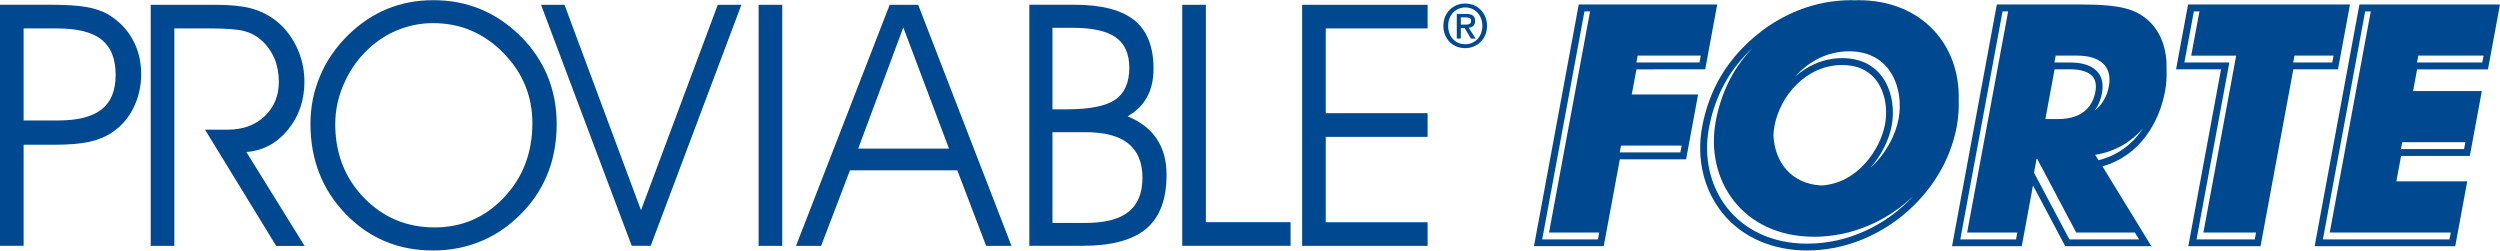
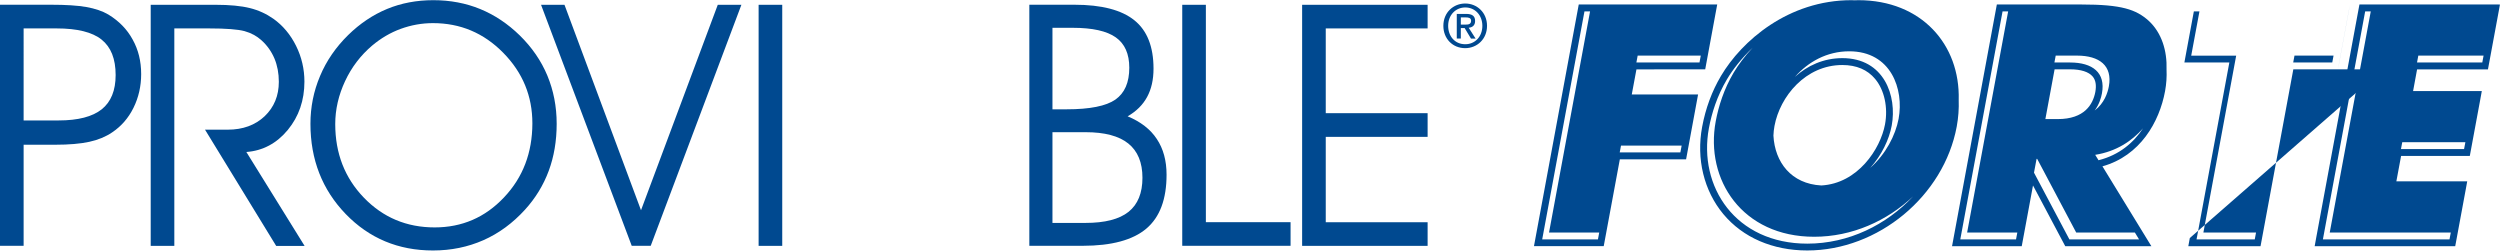
<svg xmlns="http://www.w3.org/2000/svg" version="1.1" id="Layer_1" x="0px" y="0px" viewBox="0 0 406.43 40.84" style="enable-background:new 0 0 406.43 40.84;" xml:space="preserve">
  <style type="text/css">
	.st0{fill:#004990;}
</style>
  <g>
    <path class="st0" d="M266.04,11.28l11.18-0.01l1.95-10.54h-22.51l-7.28,39.29h11.34l2.62-14.12h10.77l0.17-0.91l1.78-9.63h-10.78   L266.04,11.28z M266.24,9.04h10.26l-0.21,1.12h-10.26L266.24,9.04z M259.78,38.92h-9.06v-0.01l6.87-37.06h0.91l-6.67,35.95h8.16   L259.78,38.92z M273.39,23.67l-0.21,1.11h-9.86l0.21-1.11H273.39z" />
    <path class="st0" d="M406.21,0.74V0.73h-22.63l-0.17,0.91l-6.87,37.06l-0.24,1.32h22.85l0.17-0.91l1.54-8.31l0.24-1.32h-11.52   l0.77-4.13h11.17l0.17-0.91l1.54-8.31l0.24-1.32H392.3l0.65-3.53h11.52l0.17-0.91l1.54-8.31l0.24-1.32H406.21z M398.43,37.8   l-0.21,1.12h-20.58v-0.01l6.87-37.06h0.91l-6.67,35.95H398.43z M400.8,23.12l-0.21,1.11h-10.26l0.21-1.11H400.8z M403.55,10.16   h-10.61l0.21-1.12h10.61L403.55,10.16z" />
-     <path class="st0" d="M380.26,10.36l1.54-8.31l0.24-1.32h-26.32l-0.17,0.91l-1.54,8.31l-0.24,1.32h7.31L356,38.7l-0.24,1.32h11.74   l0.17-0.91l5.16-27.84h7.26L380.26,10.36z M366.56,38.92h-9.46v-0.01l5.33-28.75h-7.31l1.54-8.31h0.91l-1.34,7.2h7.31l-5.33,28.75   h8.56L366.56,38.92z M379.16,10.16h-6.35l0.21-1.12h6.35L379.16,10.16z" />
+     <path class="st0" d="M380.26,10.36l1.54-8.31l0.24-1.32l-0.17,0.91l-1.54,8.31l-0.24,1.32h7.31L356,38.7l-0.24,1.32h11.74   l0.17-0.91l5.16-27.84h7.26L380.26,10.36z M366.56,38.92h-9.46v-0.01l5.33-28.75h-7.31l1.54-8.31h0.91l-1.34,7.2h7.31l-5.33,28.75   h8.56L366.56,38.92z M379.16,10.16h-6.35l0.21-1.12h6.35L379.16,10.16z" />
    <path class="st0" d="M338.39,0.73h-13.76l-7.28,39.29h11.33l1.83-9.87l5.24,9.87h14l-7.95-12.98c6.13-1.71,9.25-7.2,10.18-12.22   c0.22-1.2,0.29-2.37,0.24-3.5c0.11-3.06-0.79-5.99-2.9-7.94C347.26,1.53,344.9,0.73,338.39,0.73z M327.75,38.92h-9.06v-0.01   l6.87-37.06h0.91L319.8,37.8h8.16L327.75,38.92z M334.2,9.04h3.46c3.66,0,5.8,1.65,5.18,5.01c-0.2,1.07-0.74,2.73-2.3,3.91   c0.72-0.97,1.04-2.03,1.18-2.79c0.62-3.36-1.53-5.01-5.18-5.01h-2.55L334.2,9.04z M334.02,11.27h2.53c1.75,0,3.02,0.41,3.66,1.17   c0.49,0.58,0.63,1.43,0.43,2.52c-0.39,2.01-1.75,4.4-6.11,4.4h-2.01L334.02,11.27z M347.07,37.8l0.68,1.12h-11.33v-0.01   l-5.75-10.84l0.42-2.24h0.1l6.34,11.97H347.07z M341.16,26.05l-0.54-0.88c3.42-0.54,5.96-2.24,7.78-4.31   C346.87,23.18,344.55,25.2,341.16,26.05z" />
    <path class="st0" d="M318.43,16.24c0.25-8.97-6.03-16.21-16.32-16.21c-0.2,0-0.39,0.02-0.59,0.02c-0.18,0-0.35-0.02-0.52-0.02   c-10.28,0-17.86,6.63-21.22,12.32c-1.47,2.48-2.5,5.26-3.06,8.28c-0.97,5.21,0.29,10.38,3.44,14.17c3.18,3.82,8.03,5.92,13.65,5.92   c11.53,0,22.2-8.85,24.3-20.14C318.38,19.11,318.48,17.66,318.43,16.24z M300.63,8.34c6.81,0,8.92,6.16,8.03,10.97   c-0.5,2.68-2.11,5.79-4.62,7.99c1.87-2.07,3.08-4.62,3.5-6.88c0.89-4.81-1.22-10.97-8.03-10.97c-3.05,0-5.68,1.22-7.71,3.05   C293.95,10.07,296.98,8.34,300.63,8.34z M288.48,20.48c0.89-4.8,5.06-9.91,11.03-9.91c2.29,0,4.09,0.76,5.34,2.27   c1.5,1.8,2.11,4.63,1.6,7.38c-0.75,4.02-4.44,9.61-10.36,9.93c-4.89-0.26-7.55-3.78-7.78-8.1   C288.33,21.53,288.38,21.01,288.48,20.48z M293.82,39.61c-11.67,0-17.76-9.26-16-18.78c0.46-2.45,1.32-5.21,2.92-7.91   c0.94-1.59,2.36-3.42,4.19-5.16c-1.3,1.39-2.34,2.79-3.08,4.04c-1.6,2.7-2.46,5.46-2.92,7.91c-1.77,9.52,4.33,18.78,16,18.78   c6.18,0,11.85-2.58,16.08-6.56C306.69,36.54,300.56,39.61,293.82,39.61z" />
    <path class="st0" d="M183.32,18.91c1.41-0.81,2.46-1.85,3.16-3.13c0.7-1.28,1.05-2.82,1.05-4.62c0-3.56-1.03-6.19-3.11-7.86   c-2.08-1.68-5.33-2.53-9.75-2.53h-7.33v39.19h8.68c4.7,0,8.16-0.94,10.35-2.8s3.28-4.78,3.28-8.76c0-2.29-0.53-4.23-1.59-5.81   C187.03,21.02,185.44,19.79,183.32,18.91z M171.1,4.52h3.29c3.21,0,5.55,0.52,7.01,1.56c1.46,1.03,2.19,2.68,2.19,4.93   c0,2.4-0.75,4.12-2.26,5.18c-1.51,1.05-4.15,1.58-7.93,1.58h-2.3V4.52z M183.47,34.44c-1.51,1.2-3.84,1.8-6.99,1.8h-5.38V21.49   h5.38c3.1,0,5.42,0.61,6.95,1.84c1.53,1.23,2.3,3.09,2.3,5.57S184.98,33.23,183.47,34.44z" />
    <path class="st0" d="M84.49,5.75c-1.94-1.89-4.08-3.32-6.42-4.28c-2.34-0.96-4.88-1.44-7.63-1.44c-2.69,0-5.2,0.47-7.5,1.42   S58.52,3.82,56.6,5.7c-1.99,1.96-3.52,4.16-4.56,6.64c-1.05,2.47-1.57,5.07-1.57,7.79c0,5.82,1.92,10.71,5.73,14.66   c3.82,3.95,8.55,5.93,14.19,5.93c2.95,0,5.67-0.56,8.19-1.67c2.52-1.11,4.77-2.77,6.76-4.95c1.72-1.89,3.01-4.01,3.87-6.33   s1.29-4.87,1.29-7.65c0-2.8-0.51-5.4-1.51-7.82C87.99,9.9,86.49,7.71,84.49,5.75z M81.94,32.09c-3.07,3.26-6.83,4.88-11.28,4.88   c-4.56,0-8.39-1.61-11.5-4.83c-3.11-3.22-4.66-7.21-4.66-11.97c0-2.38,0.54-4.71,1.6-6.98c1.06-2.27,2.54-4.2,4.4-5.78   c1.42-1.19,2.97-2.11,4.65-2.72c1.68-0.61,3.42-0.93,5.24-0.93c4.45,0,8.25,1.6,11.42,4.82c3.17,3.22,4.74,7.04,4.74,11.48   C86.54,24.83,85.02,28.84,81.94,32.09z" />
    <path class="st0" d="M46.79,21.12c1.8-2.19,2.7-4.81,2.7-7.85c0-2.04-0.45-3.99-1.36-5.82c-0.91-1.83-2.14-3.3-3.69-4.4   c-1.15-0.81-2.42-1.39-3.83-1.74c-1.41-0.35-3.26-0.53-5.57-0.53H24.5v39.19h3.84V4.62h5.65c2.75,0,4.68,0.15,5.76,0.44   c1.08,0.3,2,0.8,2.77,1.5c0.93,0.84,1.62,1.83,2.1,2.96c0.47,1.13,0.71,2.39,0.71,3.77c0,2.28-0.77,4.14-2.31,5.61   c-1.54,1.45-3.54,2.18-5.99,2.18h-3.7l11.57,18.9h4.62l-9.47-15.27C42.73,24.51,44.99,23.3,46.79,21.12z" />
    <path class="st0" d="M17.61,2.36c-0.95-0.56-2.14-0.96-3.57-1.22c-1.43-0.25-3.35-0.37-5.72-0.37H0v39.19h3.84V23.53h5.14   c2.24,0,4.08-0.16,5.52-0.47c1.44-0.31,2.68-0.83,3.72-1.53c1.48-0.99,2.65-2.32,3.48-4s1.25-3.51,1.25-5.49   c0-2.09-0.46-3.96-1.39-5.62C20.66,4.76,19.33,3.41,17.61,2.36z M16.54,17.77c-1.51,1.2-3.84,1.81-7,1.81h-5.7V4.62H9.2   c3.36,0,5.8,0.6,7.32,1.82c1.52,1.22,2.28,3.13,2.28,5.76C18.8,14.71,18.04,16.57,16.54,17.77z" />
    <polygon class="st0" points="104.21,34.18 91.77,0.78 87.96,0.78 102.7,39.96 105.79,39.96 120.53,0.78 116.69,0.78  " />
    <path class="st0" d="M238.21,0.57c-1.92,0-3.56,1.44-3.56,3.63c0,2.07,1.48,3.63,3.56,3.63c1.9-0.01,3.54-1.45,3.54-3.63   S240.1,0.57,238.21,0.57z M238.22,7.19c-1.73,0.01-2.79-1.34-2.79-2.99c0-1.76,1.22-2.99,2.79-2.99c1.55,0,2.77,1.23,2.77,2.99   C240.99,5.98,239.77,7.19,238.22,7.19z" />
    <polygon class="st0" points="196.04,0.78 192.2,0.78 192.2,39.96 209.81,39.96 209.81,36.12 196.04,36.12  " />
    <polygon class="st0" points="211.69,39.97 232.09,39.97 232.09,36.13 215.53,36.13 215.53,22.25 232.09,22.25 232.09,18.4    215.53,18.4 215.53,4.62 232.09,4.62 232.09,0.78 211.69,0.78  " />
-     <path class="st0" d="M144.64,0.78l-15.23,39.19h4.08l4.69-12.28h17.45l4.69,12.28h4.12L149.27,0.78H144.64z M139.52,24.16   l7.33-19.7l7.43,19.7H139.52z" />
    <rect x="123.33" y="0.78" class="st0" width="3.84" height="39.19" />
    <path class="st0" d="M239.81,3.41c0-0.82-0.49-1.15-1.46-1.15h-1.52v4.01h0.66V4.56h0.62l1.03,1.71h0.75l-1.12-1.76   C239.37,4.45,239.81,4.14,239.81,3.41z M237.49,4V2.83h0.8c0.4,0,0.87,0.05,0.87,0.54c0,0.58-0.44,0.63-0.93,0.63   C238.23,4,237.49,4,237.49,4z" />
  </g>
</svg>